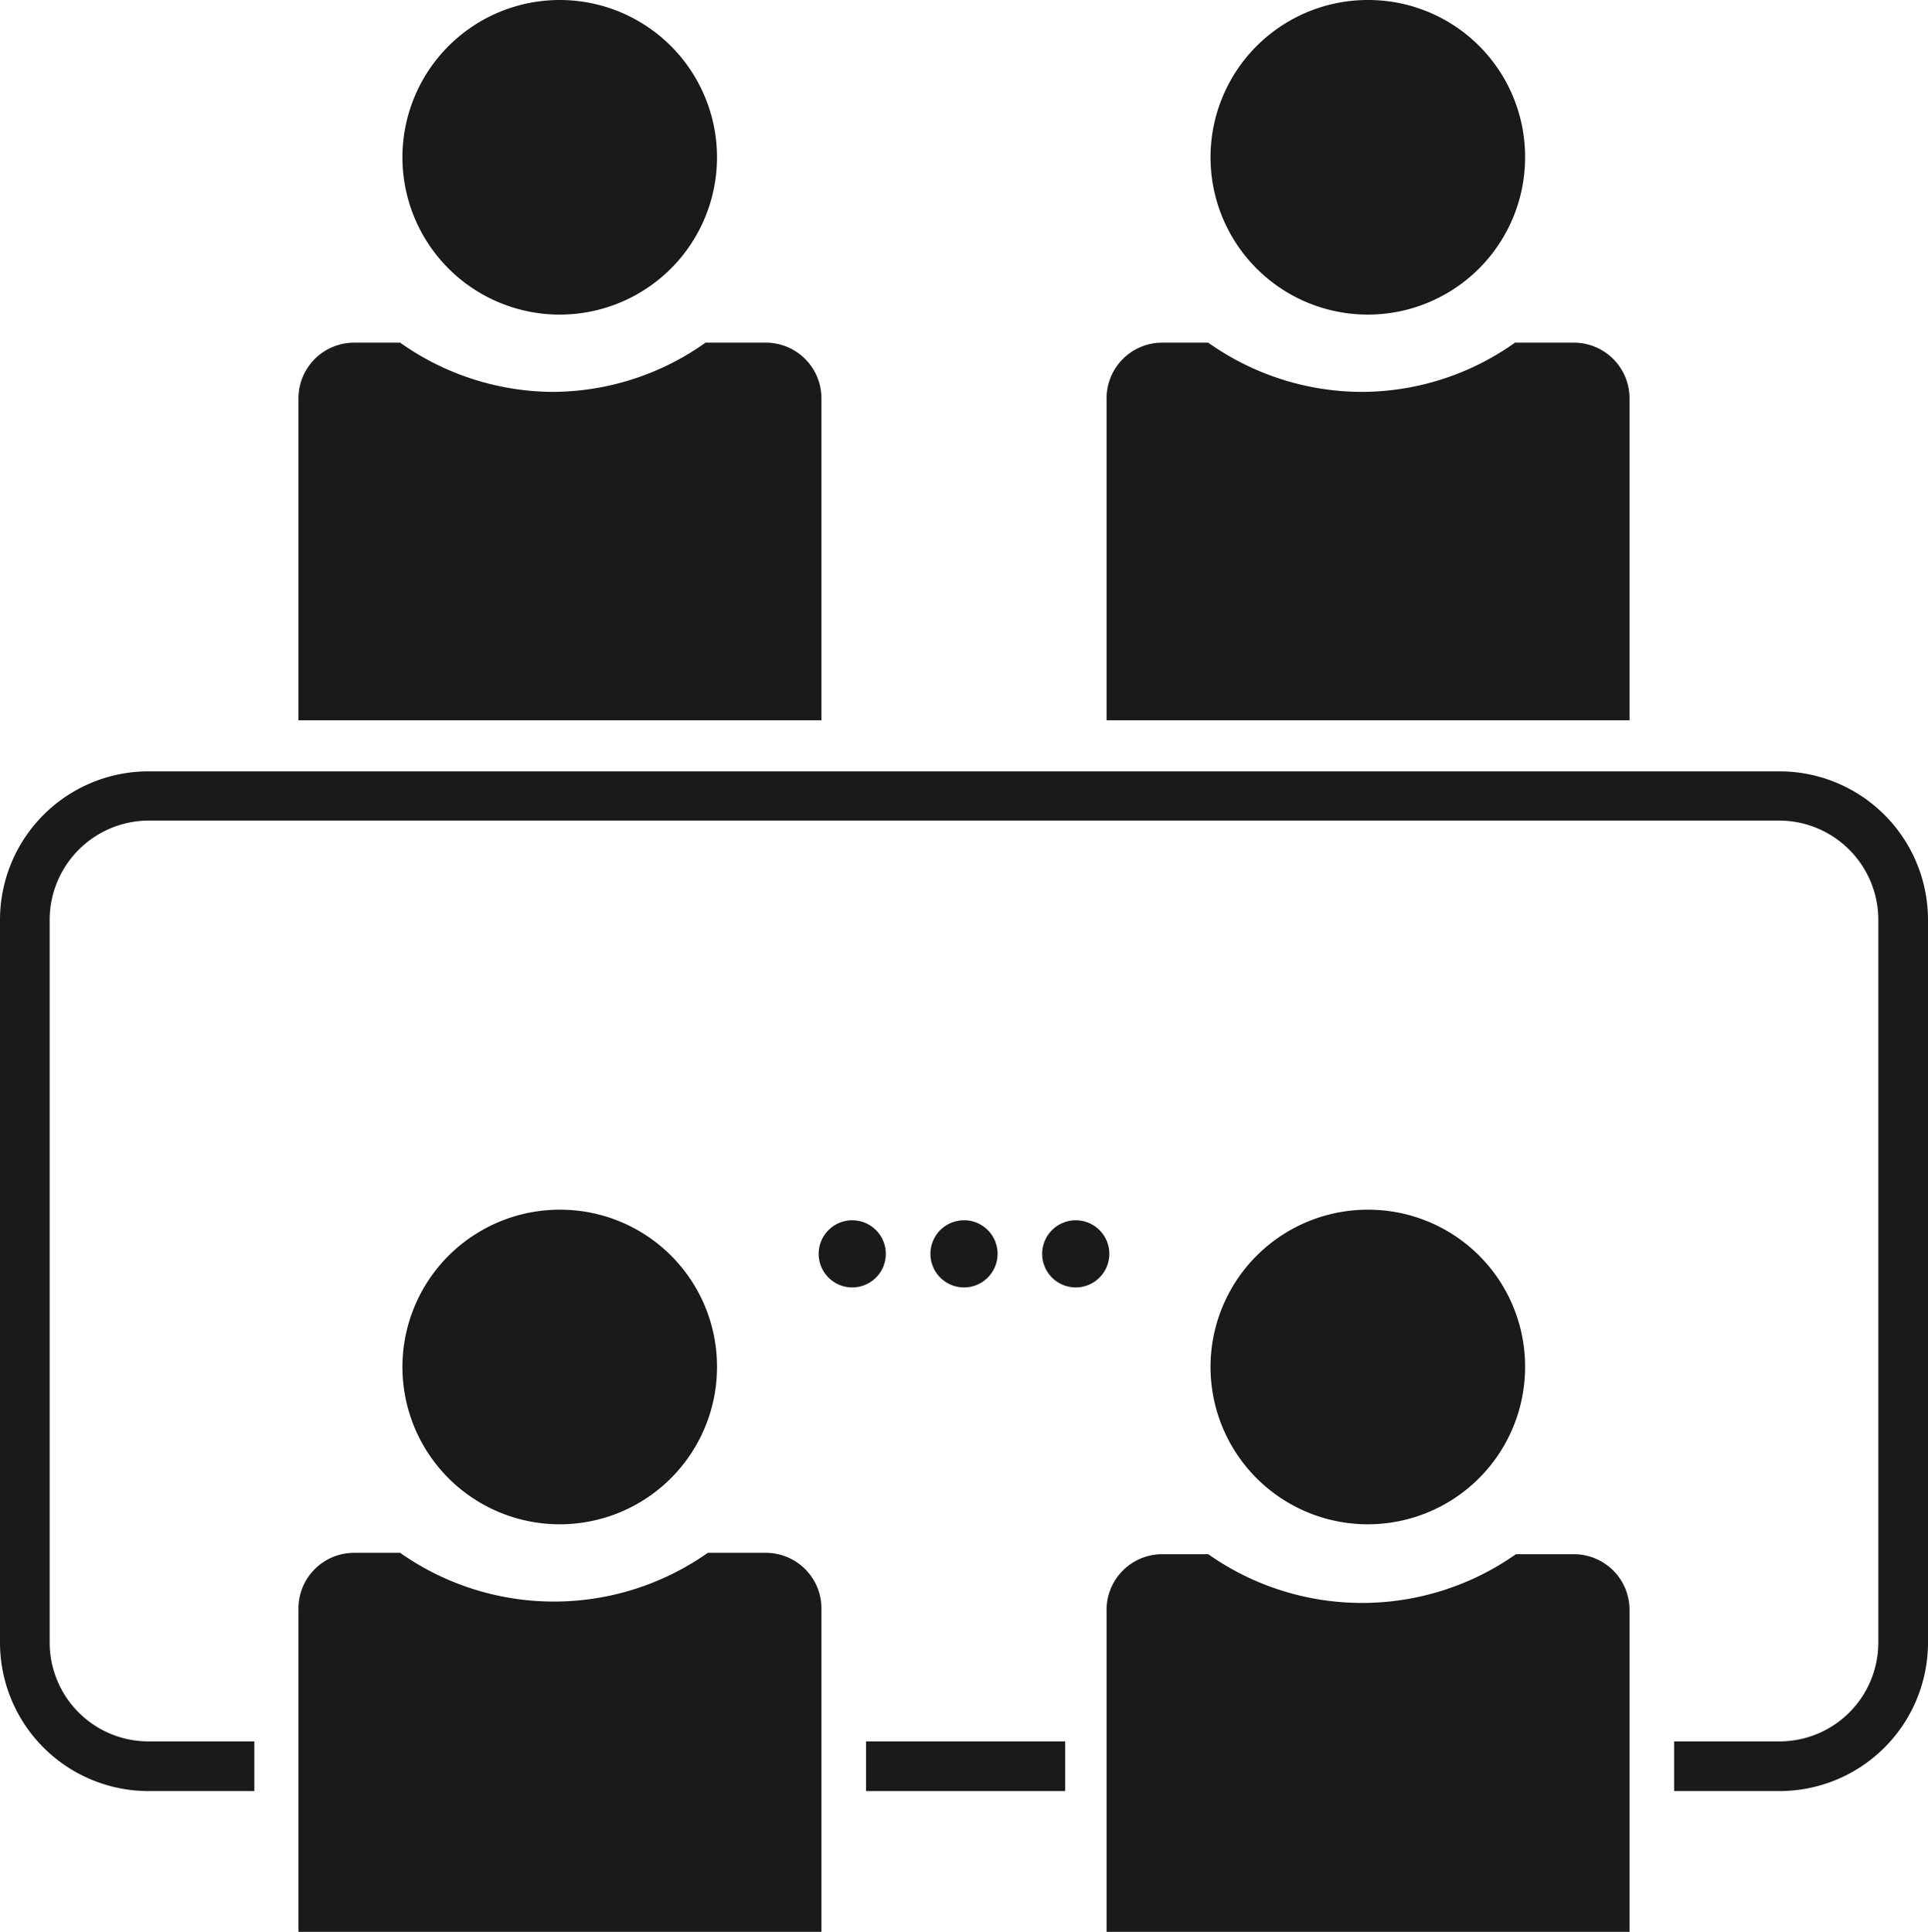
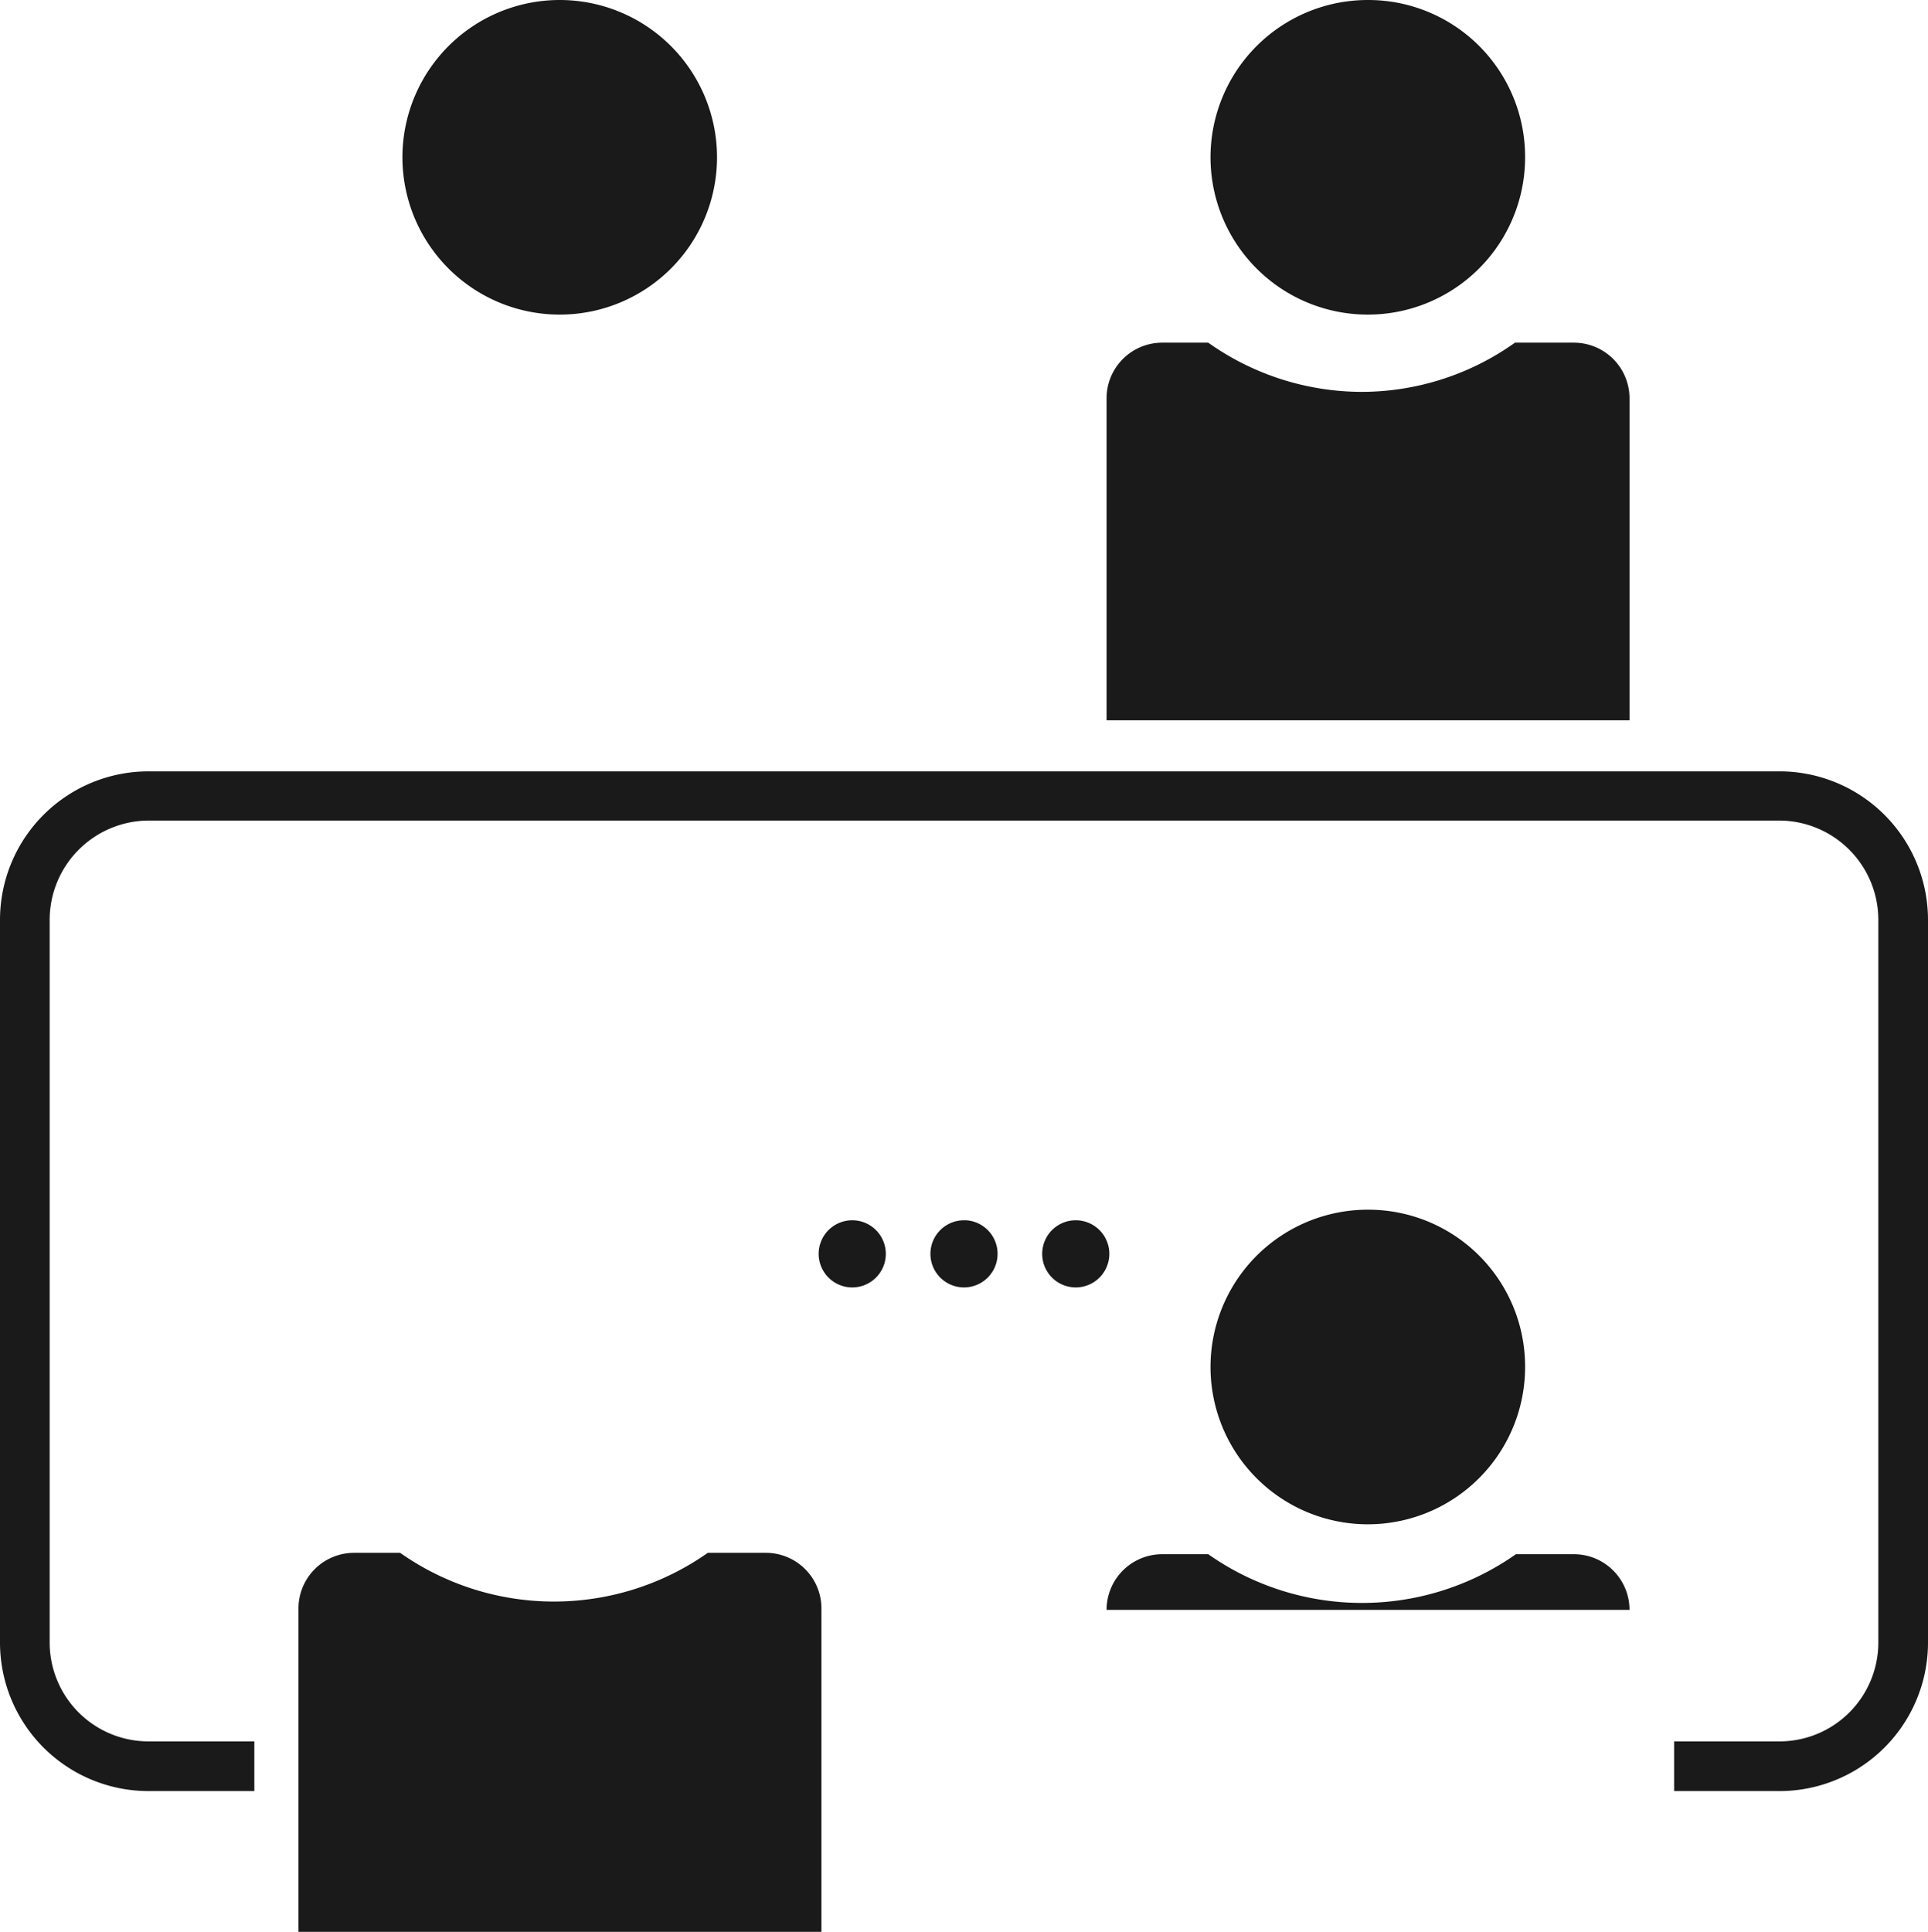
<svg xmlns="http://www.w3.org/2000/svg" viewBox="0 0 41.92 42">
  <defs>
    <style>.cls-1{fill:#1a1a1a;}</style>
  </defs>
  <title>资源 3</title>
  <g id="图层_2" data-name="图层 2">
    <g id="图层_1-2" data-name="图层 1">
      <path class="cls-1" d="M18.53,26.53a.73.73,0,1,0,0,1.46.73.73,0,0,0,0-1.46Zm2.43,0a.73.73,0,1,0,.73.73A.73.73,0,0,0,21,26.53Zm2.43,0a.73.73,0,1,0,.73.73A.73.73,0,0,0,23.39,26.53Z" />
-       <path class="cls-1" d="M17.86,8.66v7H6.49v-7A1.21,1.21,0,0,1,7.7,7.45h1A5.79,5.79,0,0,0,12,8.52a5.76,5.76,0,0,0,3.34-1.07h1.28A1.21,1.21,0,0,1,17.86,8.66Z" />
      <path class="cls-1" d="M15.59,3.41A3.42,3.42,0,1,1,12.17,0,3.42,3.42,0,0,1,15.59,3.41Z" />
      <path class="cls-1" d="M35.43,8.66v7H24.06v-7a1.21,1.21,0,0,1,1.21-1.21h1A5.79,5.79,0,0,0,29.6,8.52a5.76,5.76,0,0,0,3.34-1.07h1.28A1.21,1.21,0,0,1,35.43,8.66Z" />
      <path class="cls-1" d="M33.16,3.41A3.42,3.42,0,1,1,29.75,0,3.41,3.41,0,0,1,33.16,3.41Z" />
      <path class="cls-1" d="M17.86,35v7H6.49V35A1.21,1.21,0,0,1,7.7,33.76h1a5.81,5.81,0,0,0,6.69,0h1.28A1.21,1.21,0,0,1,17.86,35Z" />
-       <path class="cls-1" d="M15.59,29.71a3.42,3.42,0,1,1-3.41-3.41,3.41,3.41,0,0,1,3.41,3.41Z" />
-       <path class="cls-1" d="M35.43,35v7H24.06V35a1.21,1.21,0,0,1,1.21-1.21h1a5.81,5.81,0,0,0,6.69,0h1.28A1.21,1.21,0,0,1,35.43,35Z" />
+       <path class="cls-1" d="M35.43,35H24.06V35a1.21,1.21,0,0,1,1.21-1.21h1a5.81,5.81,0,0,0,6.69,0h1.28A1.21,1.21,0,0,1,35.43,35Z" />
      <path class="cls-1" d="M33.16,29.71a3.42,3.42,0,1,1-3.41-3.41,3.41,3.41,0,0,1,3.41,3.41Z" />
-       <rect class="cls-1" x="18.83" y="37.86" width="4.33" height="1.08" />
      <path class="cls-1" d="M38.69,38.94H36.4V37.86h2.29a2.15,2.15,0,0,0,2.15-2.15V20a2.16,2.16,0,0,0-2.15-2.16H3.23A2.16,2.16,0,0,0,1.08,20V35.71a2.15,2.15,0,0,0,2.15,2.15h2.3v1.08H3.23A3.23,3.23,0,0,1,0,35.71V20a3.23,3.23,0,0,1,3.23-3.23H38.69A3.23,3.23,0,0,1,41.92,20V35.71A3.23,3.23,0,0,1,38.69,38.94Z" />
    </g>
  </g>
</svg>